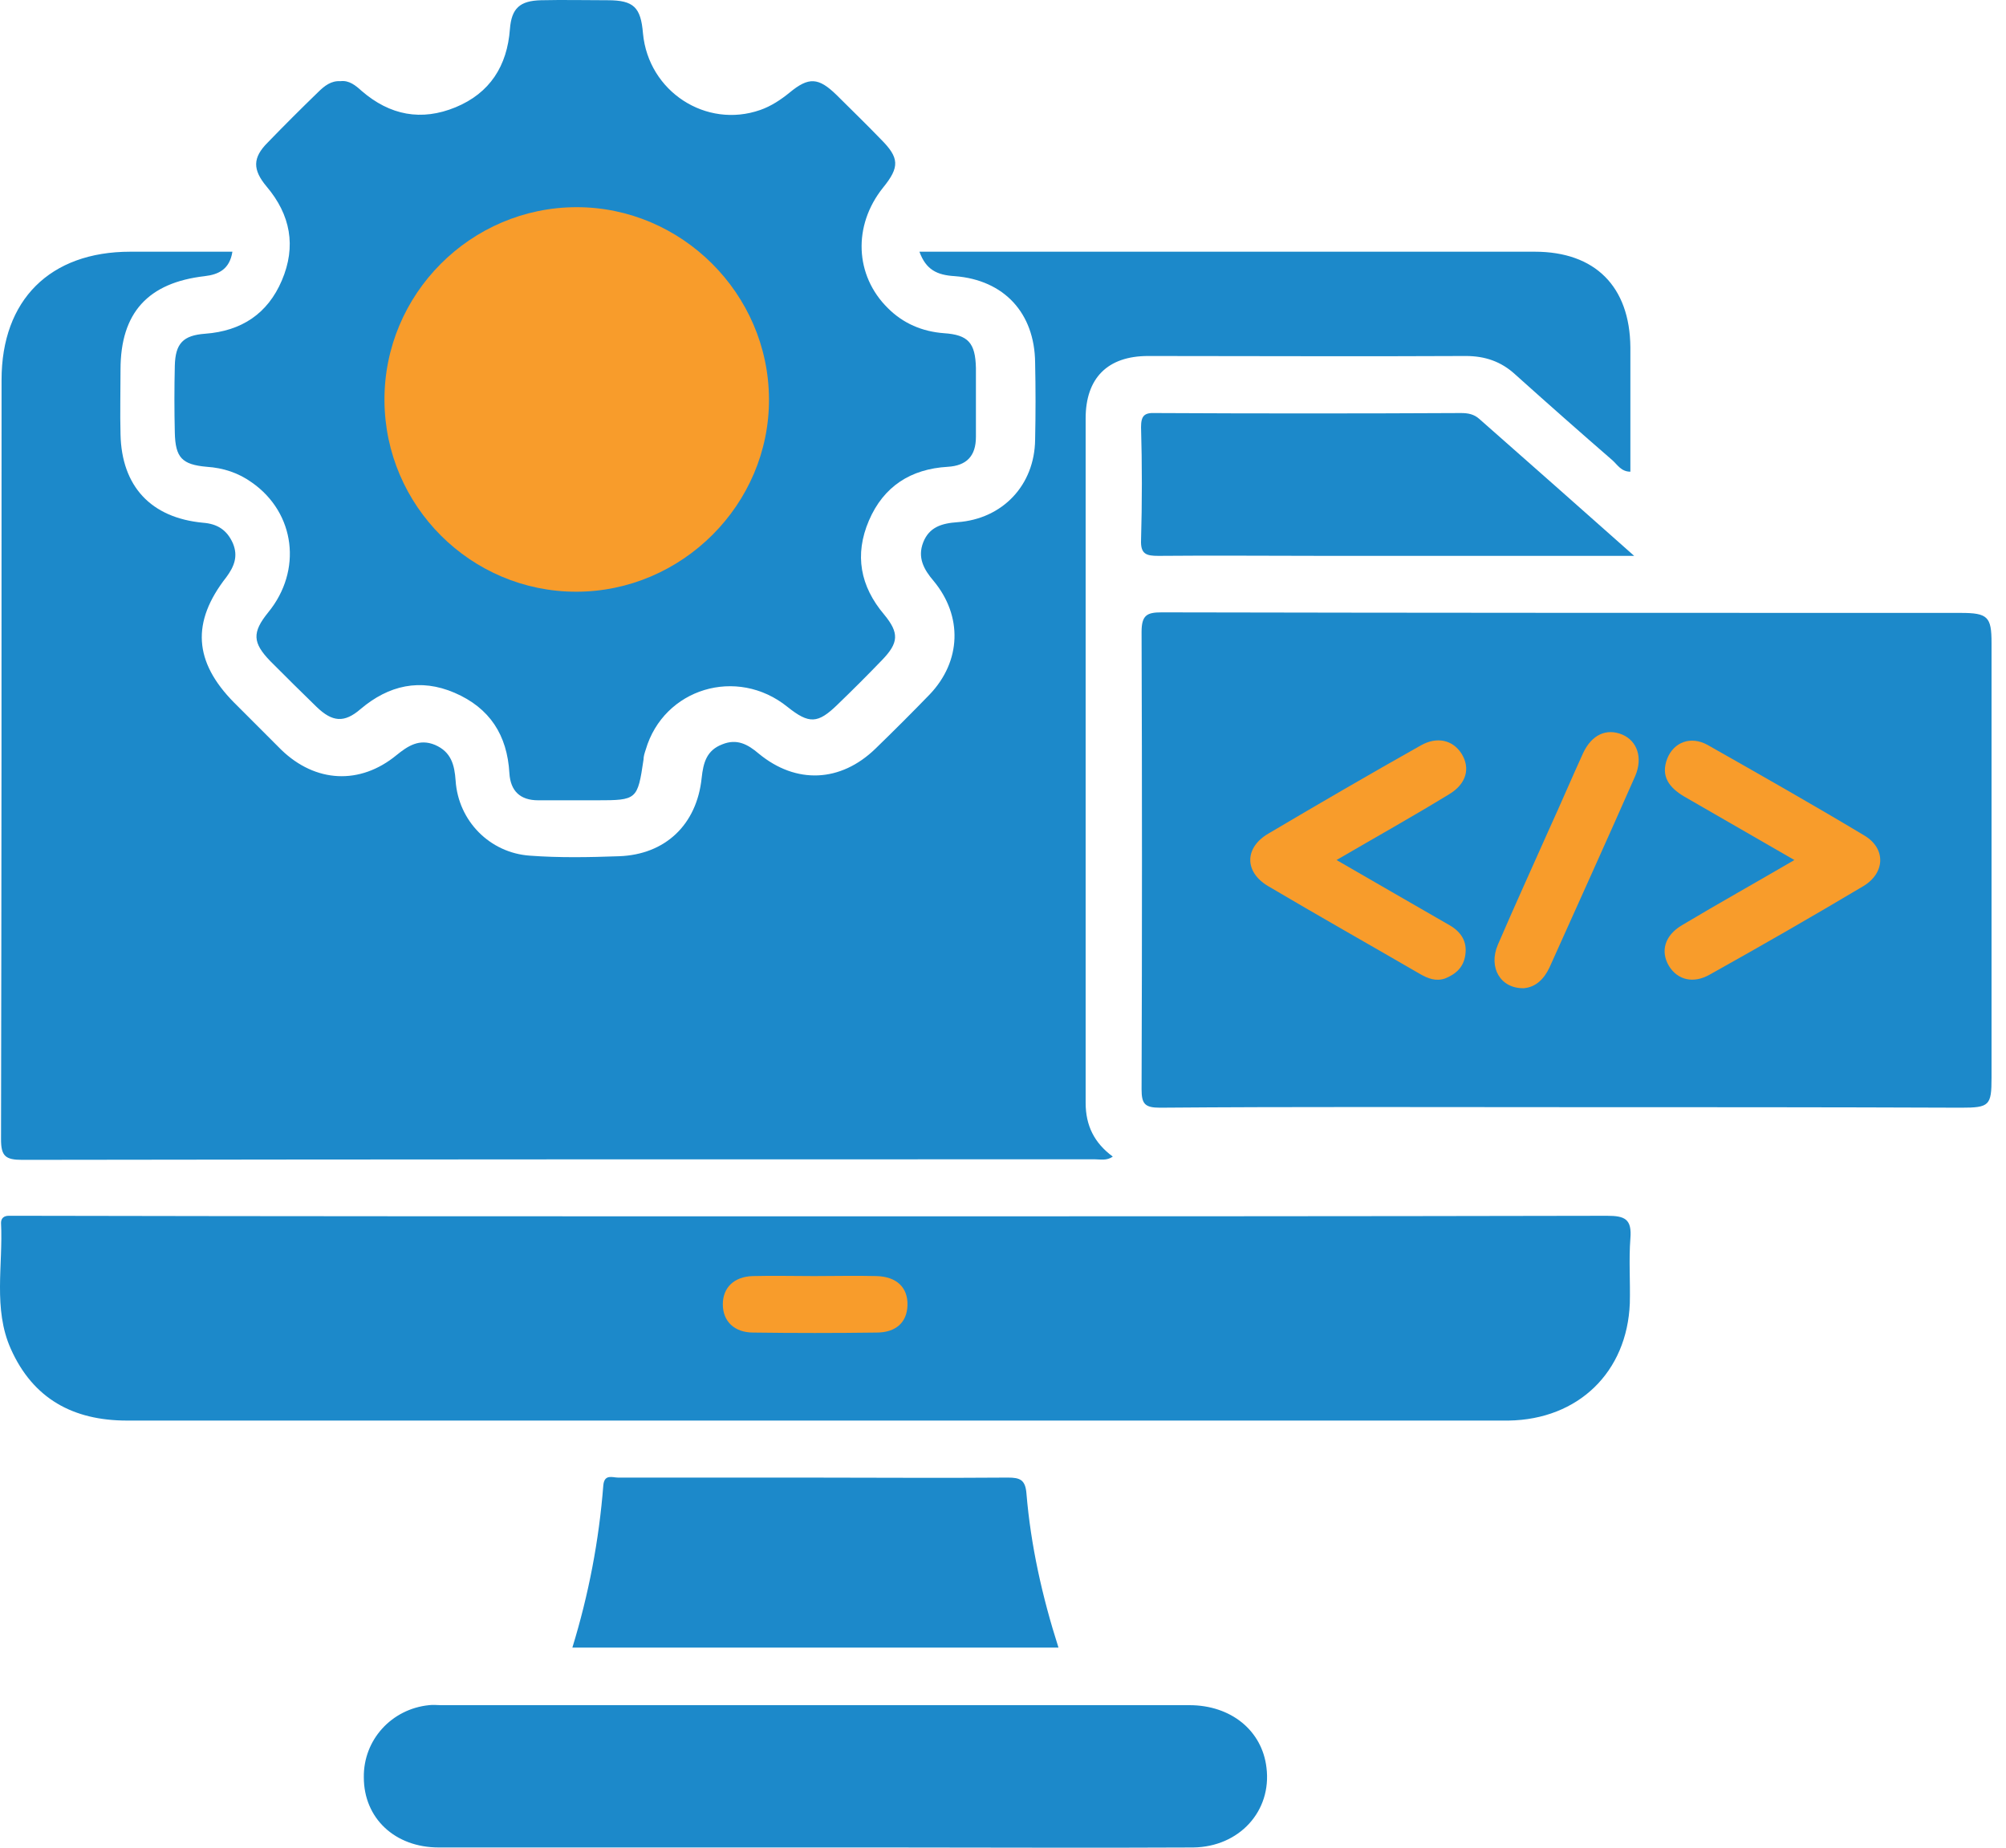
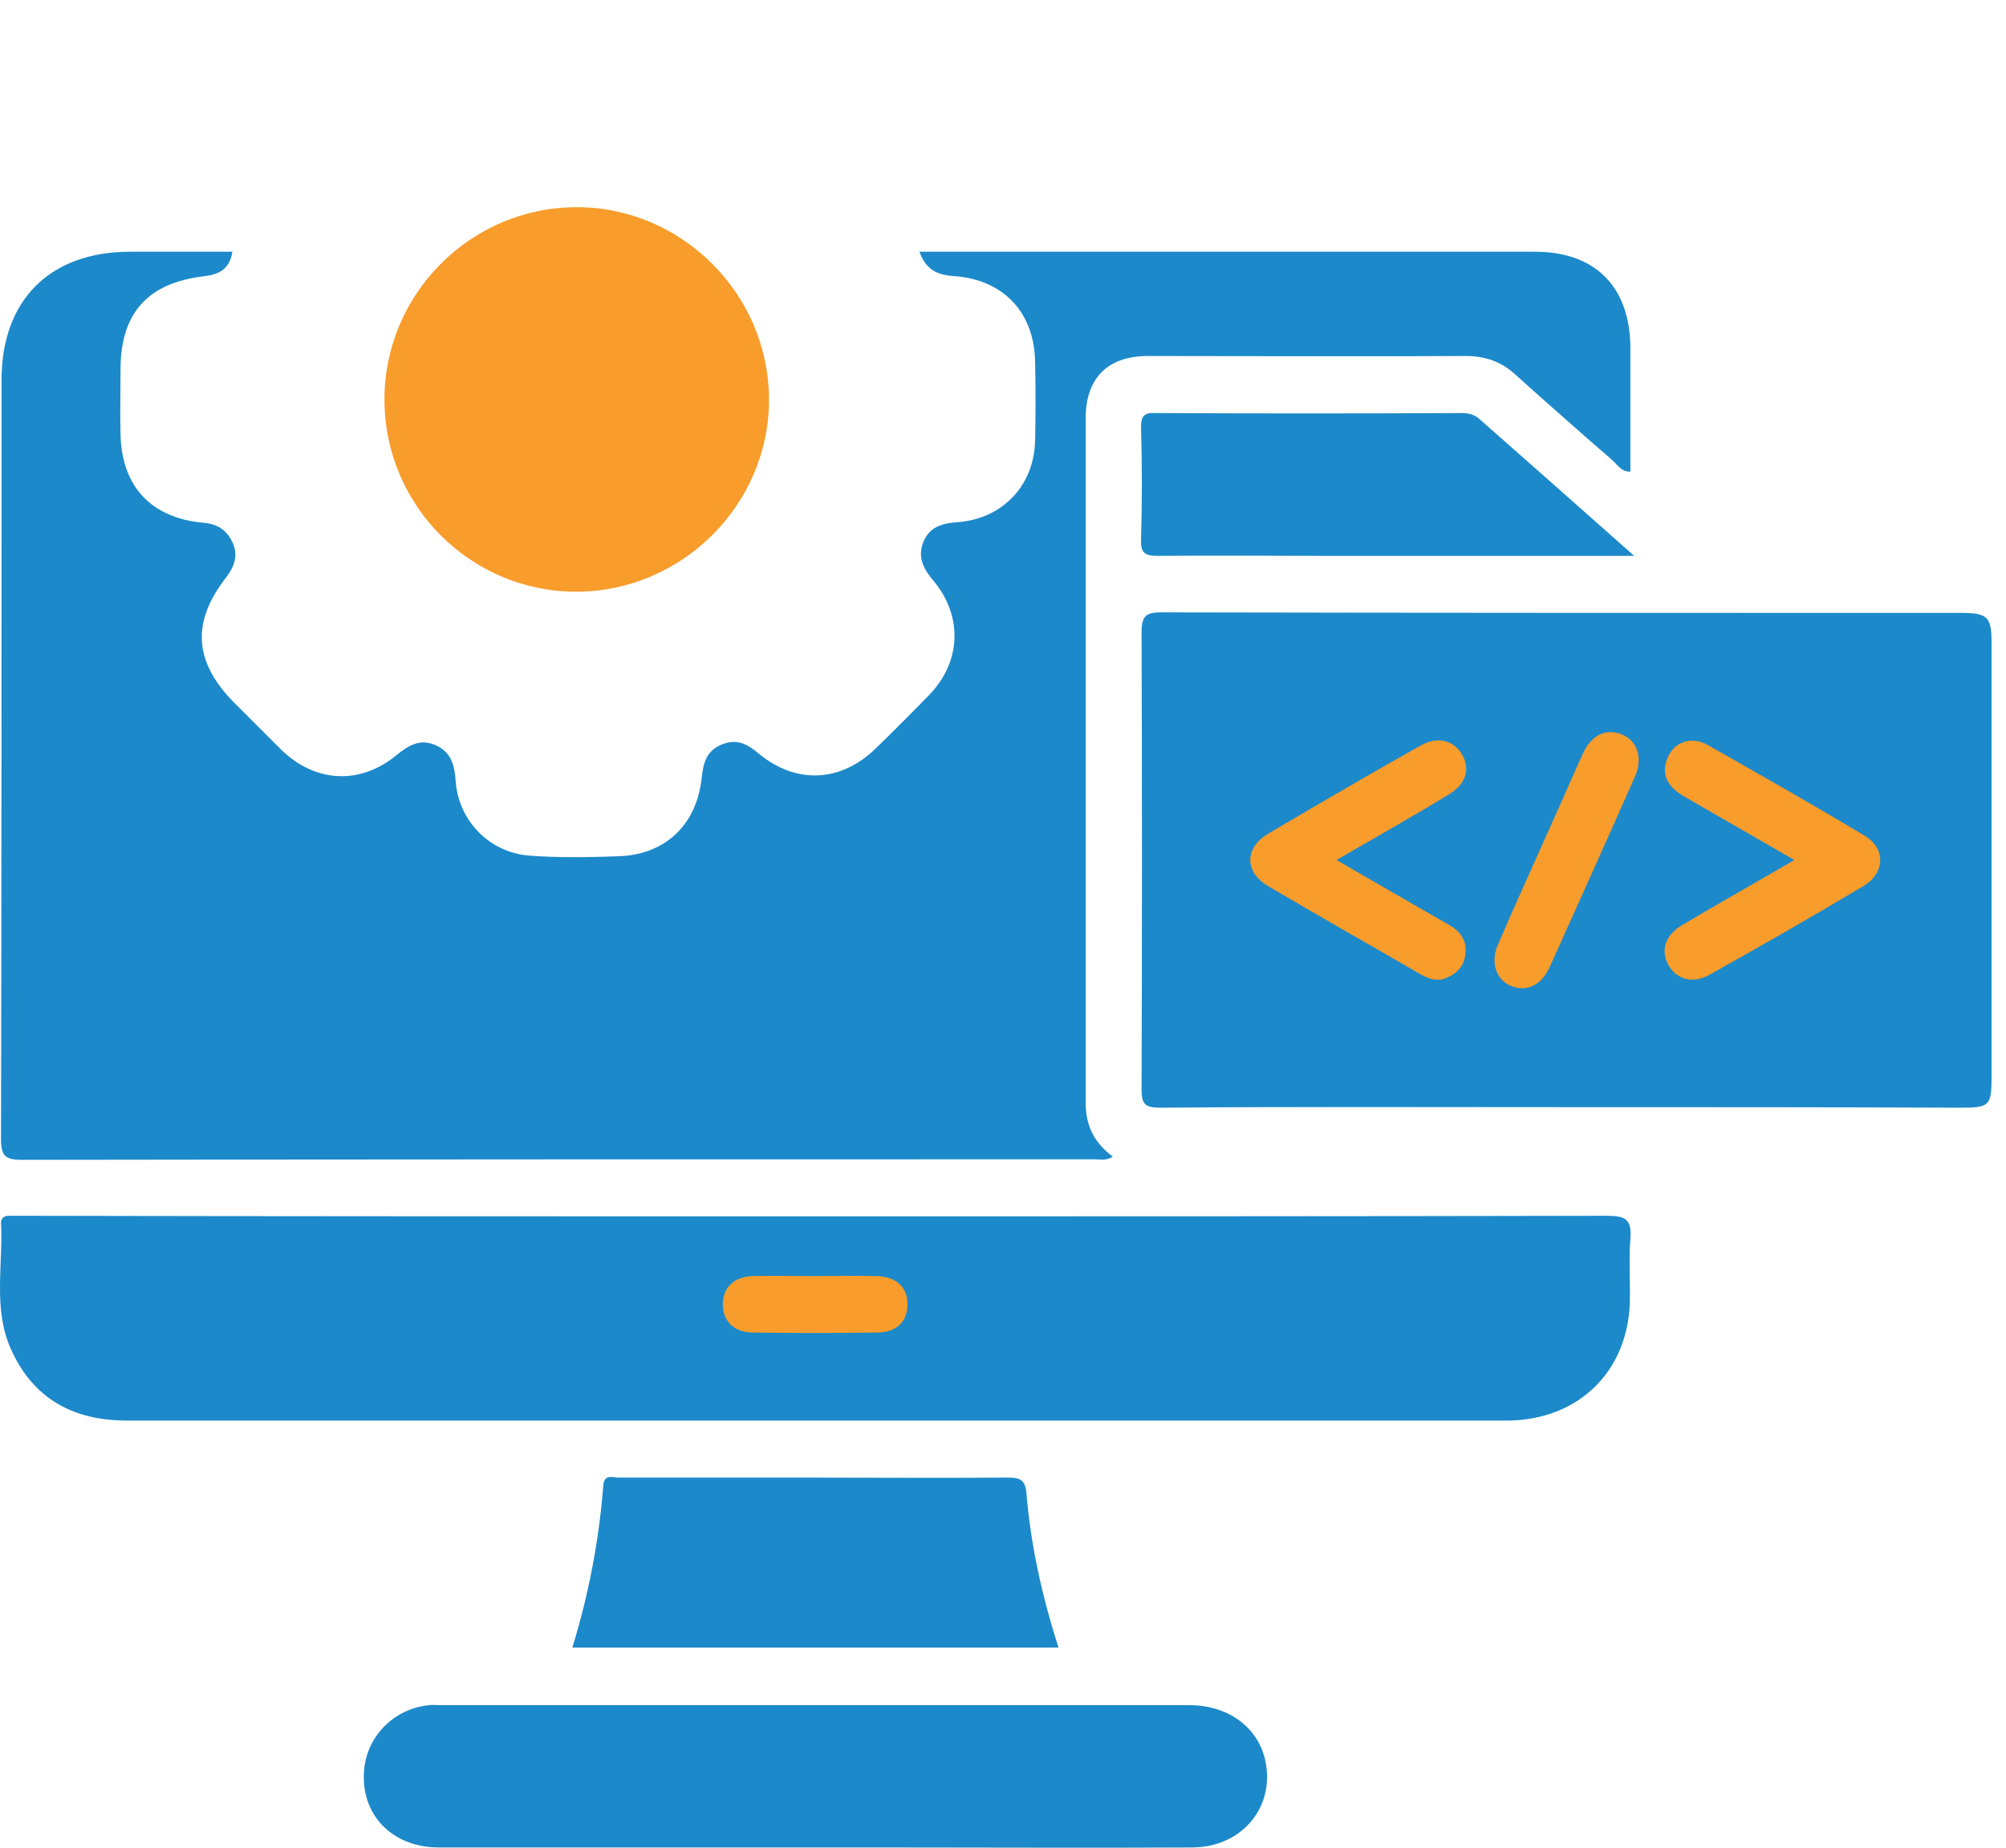
<svg xmlns="http://www.w3.org/2000/svg" width="76" height="70" viewBox="0 0 76 70" fill="none">
  <path d="M34.834 9.536C36.542 9.536 38.188 9.536 39.814 9.536C45.925 9.536 52.036 9.536 58.148 9.536C60.432 9.536 61.749 10.853 61.769 13.158C61.769 14.722 61.769 16.265 61.769 17.87C61.419 17.87 61.275 17.602 61.09 17.438C59.856 16.368 58.621 15.277 57.407 14.187C56.872 13.693 56.255 13.487 55.535 13.487C51.522 13.508 47.51 13.487 43.497 13.487C41.954 13.487 41.131 14.331 41.131 15.853C41.131 24.495 41.131 33.138 41.131 41.78C41.131 42.644 41.46 43.303 42.16 43.817C41.933 43.982 41.686 43.92 41.48 43.92C27.941 43.92 14.381 43.92 0.841 43.941C0.203 43.941 0.039 43.797 0.039 43.159C0.059 33.57 0.059 23.981 0.059 14.392C0.059 11.367 1.891 9.536 4.936 9.536C6.212 9.536 7.488 9.536 8.805 9.536C8.702 10.195 8.29 10.4 7.755 10.462C5.615 10.709 4.566 11.841 4.566 14.001C4.566 14.824 4.545 15.647 4.566 16.45C4.607 18.425 5.718 19.619 7.693 19.804C8.228 19.845 8.599 20.072 8.825 20.586C9.031 21.08 8.866 21.471 8.578 21.862C7.241 23.57 7.344 25.072 8.866 26.615C9.463 27.212 10.06 27.808 10.656 28.405C11.953 29.66 13.64 29.743 15.019 28.611C15.451 28.261 15.883 27.973 16.48 28.22C17.097 28.487 17.22 28.981 17.262 29.578C17.364 31.101 18.558 32.315 20.081 32.417C21.192 32.5 22.323 32.479 23.455 32.438C25.204 32.376 26.398 31.245 26.583 29.475C26.645 28.899 26.768 28.426 27.365 28.199C27.92 27.973 28.332 28.199 28.744 28.549C30.163 29.722 31.851 29.64 33.167 28.364C33.867 27.685 34.546 27.006 35.225 26.306C36.419 25.051 36.48 23.343 35.369 22.006C34.999 21.574 34.752 21.121 34.978 20.545C35.205 19.969 35.678 19.825 36.275 19.783C37.982 19.66 39.197 18.384 39.217 16.656C39.238 15.689 39.238 14.722 39.217 13.734C39.197 11.861 38.044 10.606 36.172 10.462C35.493 10.421 35.081 10.215 34.834 9.536Z" fill="#1C89CA" />
  <path d="M59.197 41.945C54.114 41.945 49.032 41.924 43.949 41.965C43.373 41.965 43.25 41.821 43.25 41.266C43.27 35.484 43.27 29.722 43.25 23.94C43.25 23.302 43.456 23.199 44.011 23.199C54.094 23.22 64.197 23.22 74.28 23.22C75.308 23.22 75.452 23.364 75.452 24.352C75.452 29.846 75.452 35.34 75.452 40.834C75.452 41.883 75.37 41.965 74.3 41.965C69.259 41.945 64.218 41.945 59.197 41.945Z" fill="#1C89CA" />
  <path d="M30.904 46.081C40.904 46.081 50.884 46.081 60.884 46.06C61.563 46.06 61.831 46.184 61.769 46.924C61.707 47.727 61.769 48.55 61.748 49.373C61.646 51.986 59.794 53.776 57.16 53.818C57.119 53.818 57.057 53.818 57.016 53.818C39.608 53.818 22.22 53.818 4.812 53.818C2.775 53.818 1.253 52.994 0.409 51.101C-0.27 49.579 0.121 47.932 0.039 46.328C0.039 46.142 0.162 46.06 0.327 46.06C0.532 46.06 0.738 46.06 0.944 46.06C10.924 46.081 20.924 46.081 30.904 46.081Z" fill="#1C89CA" />
-   <path d="M12.899 3.075C13.229 3.034 13.475 3.24 13.702 3.445C14.772 4.371 15.965 4.598 17.262 4.063C18.558 3.528 19.216 2.499 19.319 1.1C19.381 0.318 19.69 0.03 20.492 0.009C21.336 -0.011 22.179 0.009 23.023 0.009C24.011 0.009 24.278 0.277 24.36 1.264C24.566 3.466 26.747 4.886 28.805 4.166C29.217 4.022 29.587 3.775 29.916 3.507C30.637 2.91 31.007 2.931 31.686 3.59C32.242 4.145 32.818 4.701 33.373 5.277C34.073 5.976 34.093 6.326 33.456 7.108C32.303 8.549 32.386 10.442 33.641 11.676C34.217 12.252 34.937 12.561 35.76 12.623C36.686 12.684 36.953 12.993 36.974 13.94C36.974 14.804 36.974 15.668 36.974 16.553C36.974 17.273 36.624 17.643 35.904 17.685C34.505 17.767 33.476 18.425 32.92 19.722C32.365 21.018 32.591 22.212 33.497 23.282C34.073 23.981 34.052 24.352 33.414 25.01C32.859 25.586 32.303 26.142 31.727 26.697C30.986 27.417 30.657 27.438 29.834 26.78C27.92 25.236 25.142 26.08 24.463 28.405C24.422 28.529 24.381 28.652 24.381 28.776C24.155 30.298 24.134 30.319 22.611 30.319C21.871 30.319 21.13 30.319 20.389 30.319C19.71 30.319 19.34 29.969 19.299 29.29C19.216 27.85 18.558 26.821 17.22 26.245C15.924 25.689 14.731 25.956 13.661 26.862C13.043 27.397 12.591 27.356 11.994 26.78C11.397 26.203 10.821 25.627 10.245 25.051C9.566 24.352 9.545 23.96 10.162 23.199C11.459 21.615 11.191 19.434 9.545 18.281C9.031 17.911 8.455 17.726 7.837 17.685C6.891 17.602 6.644 17.335 6.623 16.388C6.603 15.545 6.603 14.701 6.623 13.857C6.644 13.014 6.932 12.705 7.776 12.643C9.154 12.54 10.142 11.882 10.677 10.627C11.232 9.33 11.006 8.137 10.101 7.067C9.566 6.429 9.566 5.976 10.142 5.4C10.759 4.762 11.397 4.125 12.035 3.507C12.303 3.24 12.55 3.055 12.899 3.075Z" fill="#1C89CA" />
  <path d="M30.883 69.991C26.13 69.991 21.377 69.991 16.623 69.991C14.957 69.991 13.784 68.88 13.784 67.336C13.763 65.917 14.833 64.744 16.253 64.6C16.397 64.579 16.562 64.6 16.706 64.6C26.15 64.6 35.616 64.6 45.06 64.6C46.645 64.6 47.818 65.567 47.982 66.966C48.188 68.612 46.953 69.97 45.205 69.991C41.377 70.011 37.55 69.991 33.702 69.991C32.776 69.991 31.83 69.991 30.883 69.991Z" fill="#1C89CA" />
  <path d="M40.102 62.419C33.928 62.419 27.838 62.419 21.685 62.419C22.303 60.402 22.694 58.365 22.858 56.266C22.899 55.834 23.208 55.978 23.414 55.978C25.759 55.978 28.105 55.978 30.451 55.978C33.023 55.978 35.616 55.999 38.188 55.978C38.641 55.978 38.846 56.06 38.888 56.575C39.052 58.55 39.484 60.484 40.102 62.419Z" fill="#1C89CA" />
  <path d="M61.913 21.059C57.86 21.059 54.012 21.059 50.164 21.059C48.065 21.059 45.987 21.039 43.888 21.059C43.435 21.059 43.209 20.998 43.23 20.463C43.271 19.043 43.271 17.602 43.23 16.183C43.23 15.751 43.353 15.627 43.785 15.648C47.633 15.668 51.501 15.668 55.349 15.648C55.617 15.648 55.843 15.689 56.049 15.874C57.963 17.561 59.876 19.249 61.913 21.059Z" fill="#1C89CA" />
  <path d="M50.637 32.582C52.139 33.447 53.518 34.249 54.917 35.051C55.349 35.298 55.596 35.669 55.514 36.183C55.452 36.636 55.164 36.903 54.752 37.068C54.403 37.191 54.094 37.068 53.806 36.903C51.892 35.792 49.958 34.702 48.044 33.57C47.139 33.035 47.139 32.109 48.065 31.574C49.979 30.442 51.892 29.331 53.827 28.241C54.444 27.891 55.041 28.035 55.37 28.549C55.719 29.105 55.555 29.701 54.897 30.093C53.518 30.936 52.119 31.718 50.637 32.582Z" fill="#F89C2B" />
  <path d="M67.983 32.582C66.522 31.738 65.164 30.957 63.806 30.175C63.251 29.845 62.901 29.413 63.168 28.734C63.415 28.117 64.053 27.87 64.691 28.22C66.687 29.352 68.683 30.483 70.638 31.656C71.461 32.15 71.42 33.076 70.597 33.57C68.662 34.722 66.728 35.833 64.773 36.924C64.156 37.274 63.559 37.13 63.23 36.595C62.901 36.039 63.065 35.442 63.724 35.051C65.103 34.228 66.502 33.446 67.983 32.582Z" fill="#F89C2B" />
  <path d="M57.736 37.438C56.851 37.459 56.378 36.656 56.748 35.792C57.386 34.31 58.045 32.87 58.703 31.389C59.136 30.442 59.547 29.475 59.979 28.529C60.308 27.829 60.864 27.582 61.461 27.829C62.037 28.076 62.242 28.714 61.955 29.393C60.885 31.821 59.794 34.228 58.703 36.656C58.498 37.088 58.189 37.397 57.736 37.438Z" fill="#F89C2B" />
  <path d="M30.842 48.344C31.624 48.344 32.427 48.324 33.209 48.344C33.97 48.365 34.402 48.776 34.381 49.455C34.361 50.093 33.949 50.484 33.209 50.484C31.645 50.505 30.101 50.505 28.538 50.484C27.817 50.484 27.385 50.052 27.385 49.414C27.385 48.776 27.817 48.365 28.517 48.344C29.299 48.324 30.06 48.344 30.842 48.344Z" fill="#F89C2B" />
  <path d="M14.566 15.174C14.545 11.141 17.837 7.849 21.85 7.849C25.821 7.849 29.114 11.121 29.134 15.113C29.155 19.104 25.842 22.417 21.829 22.417C17.837 22.417 14.586 19.166 14.566 15.174Z" fill="#F89C2B" />
</svg>